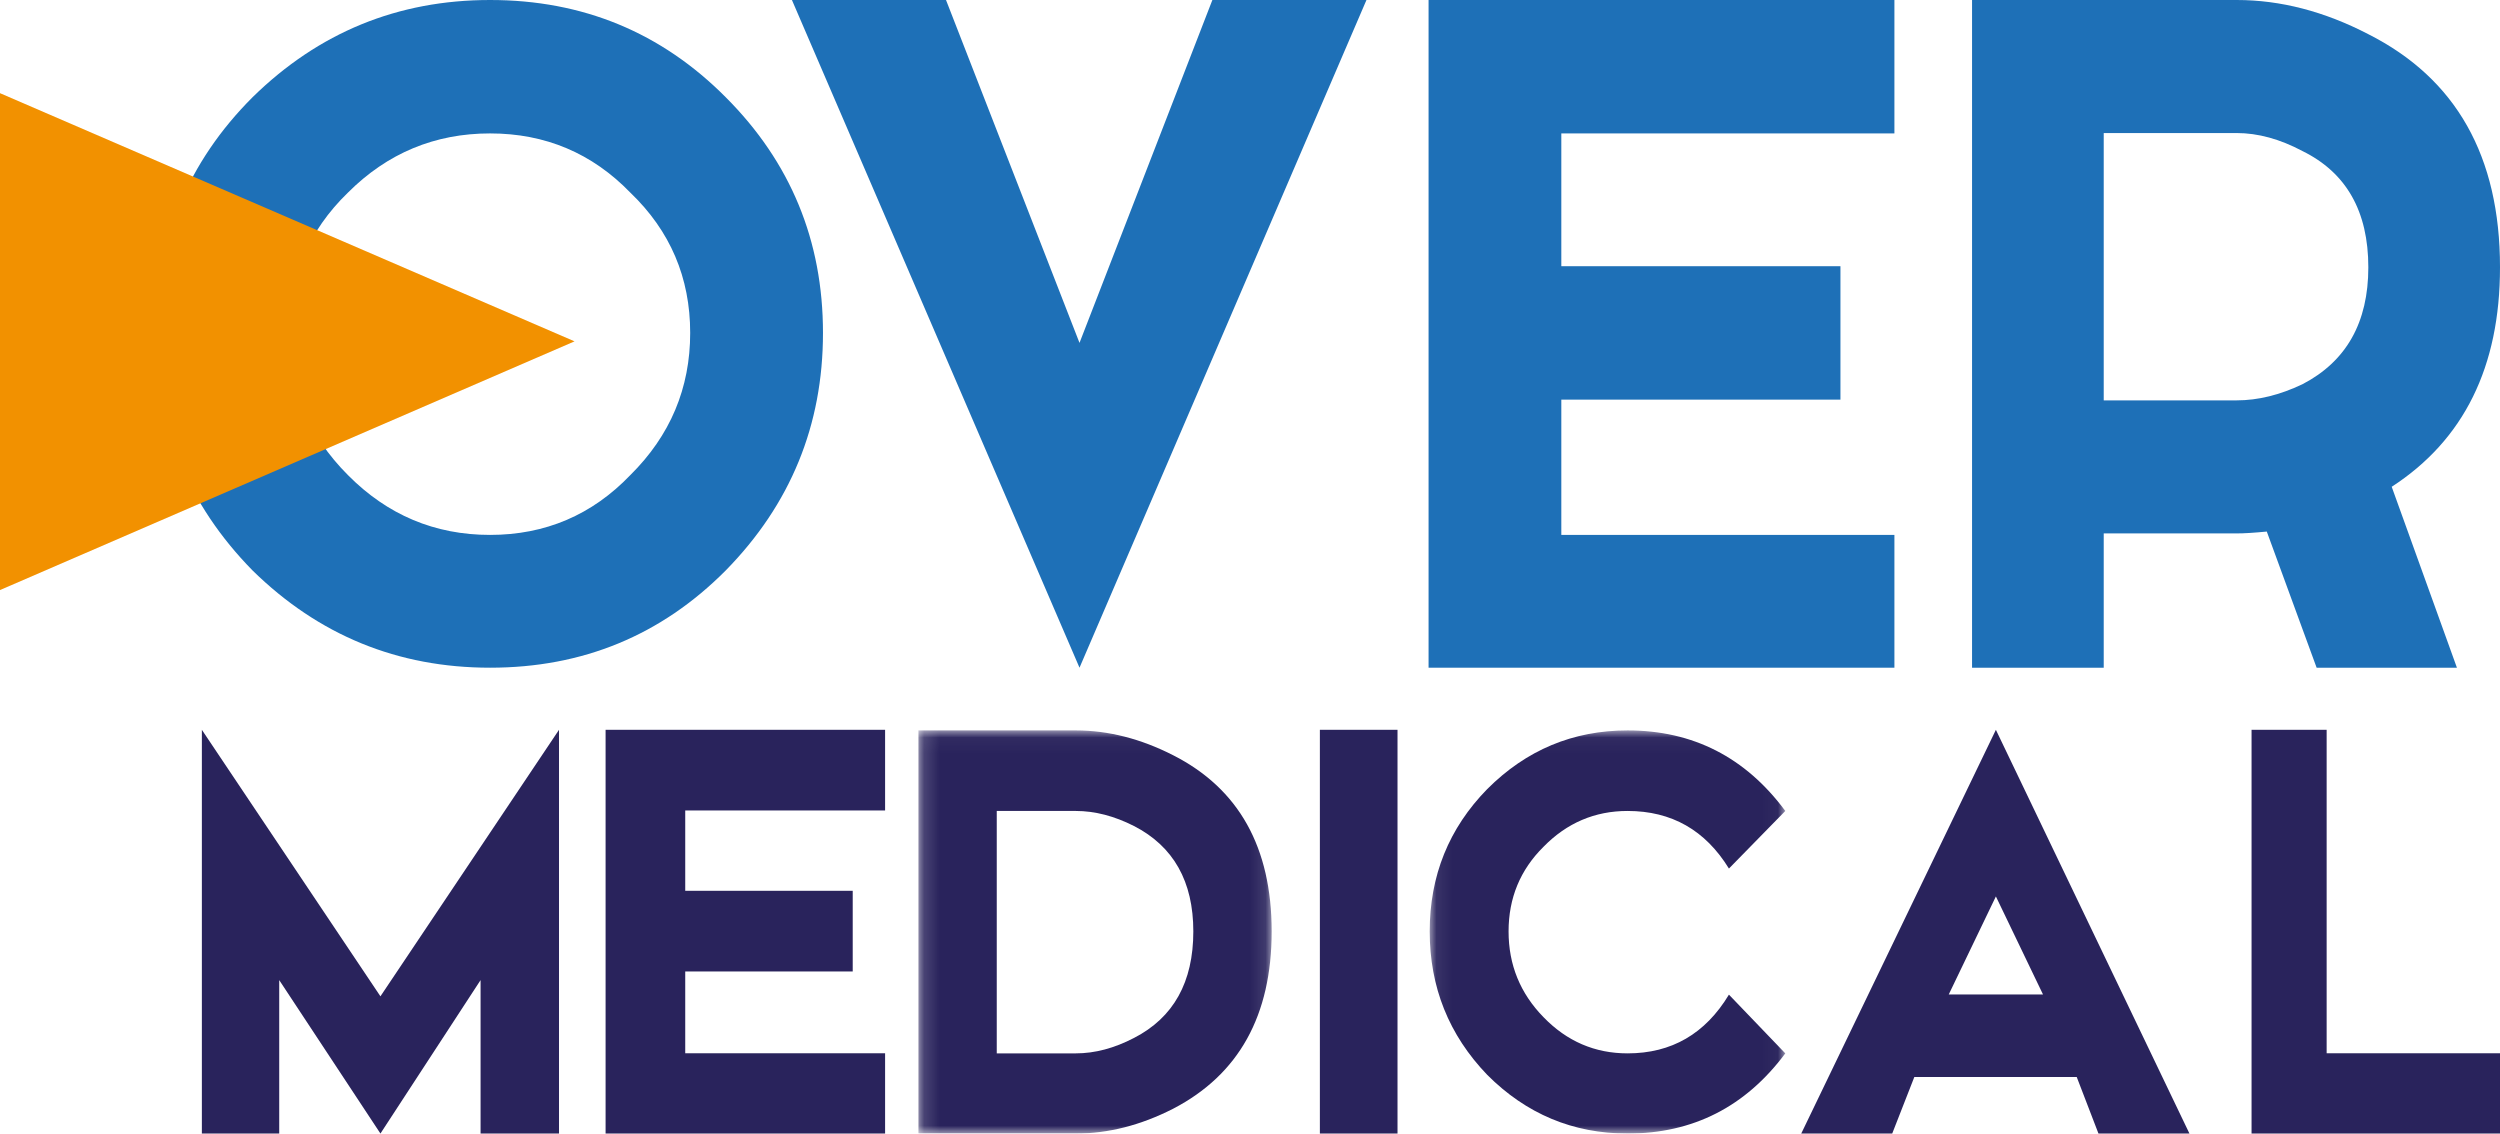
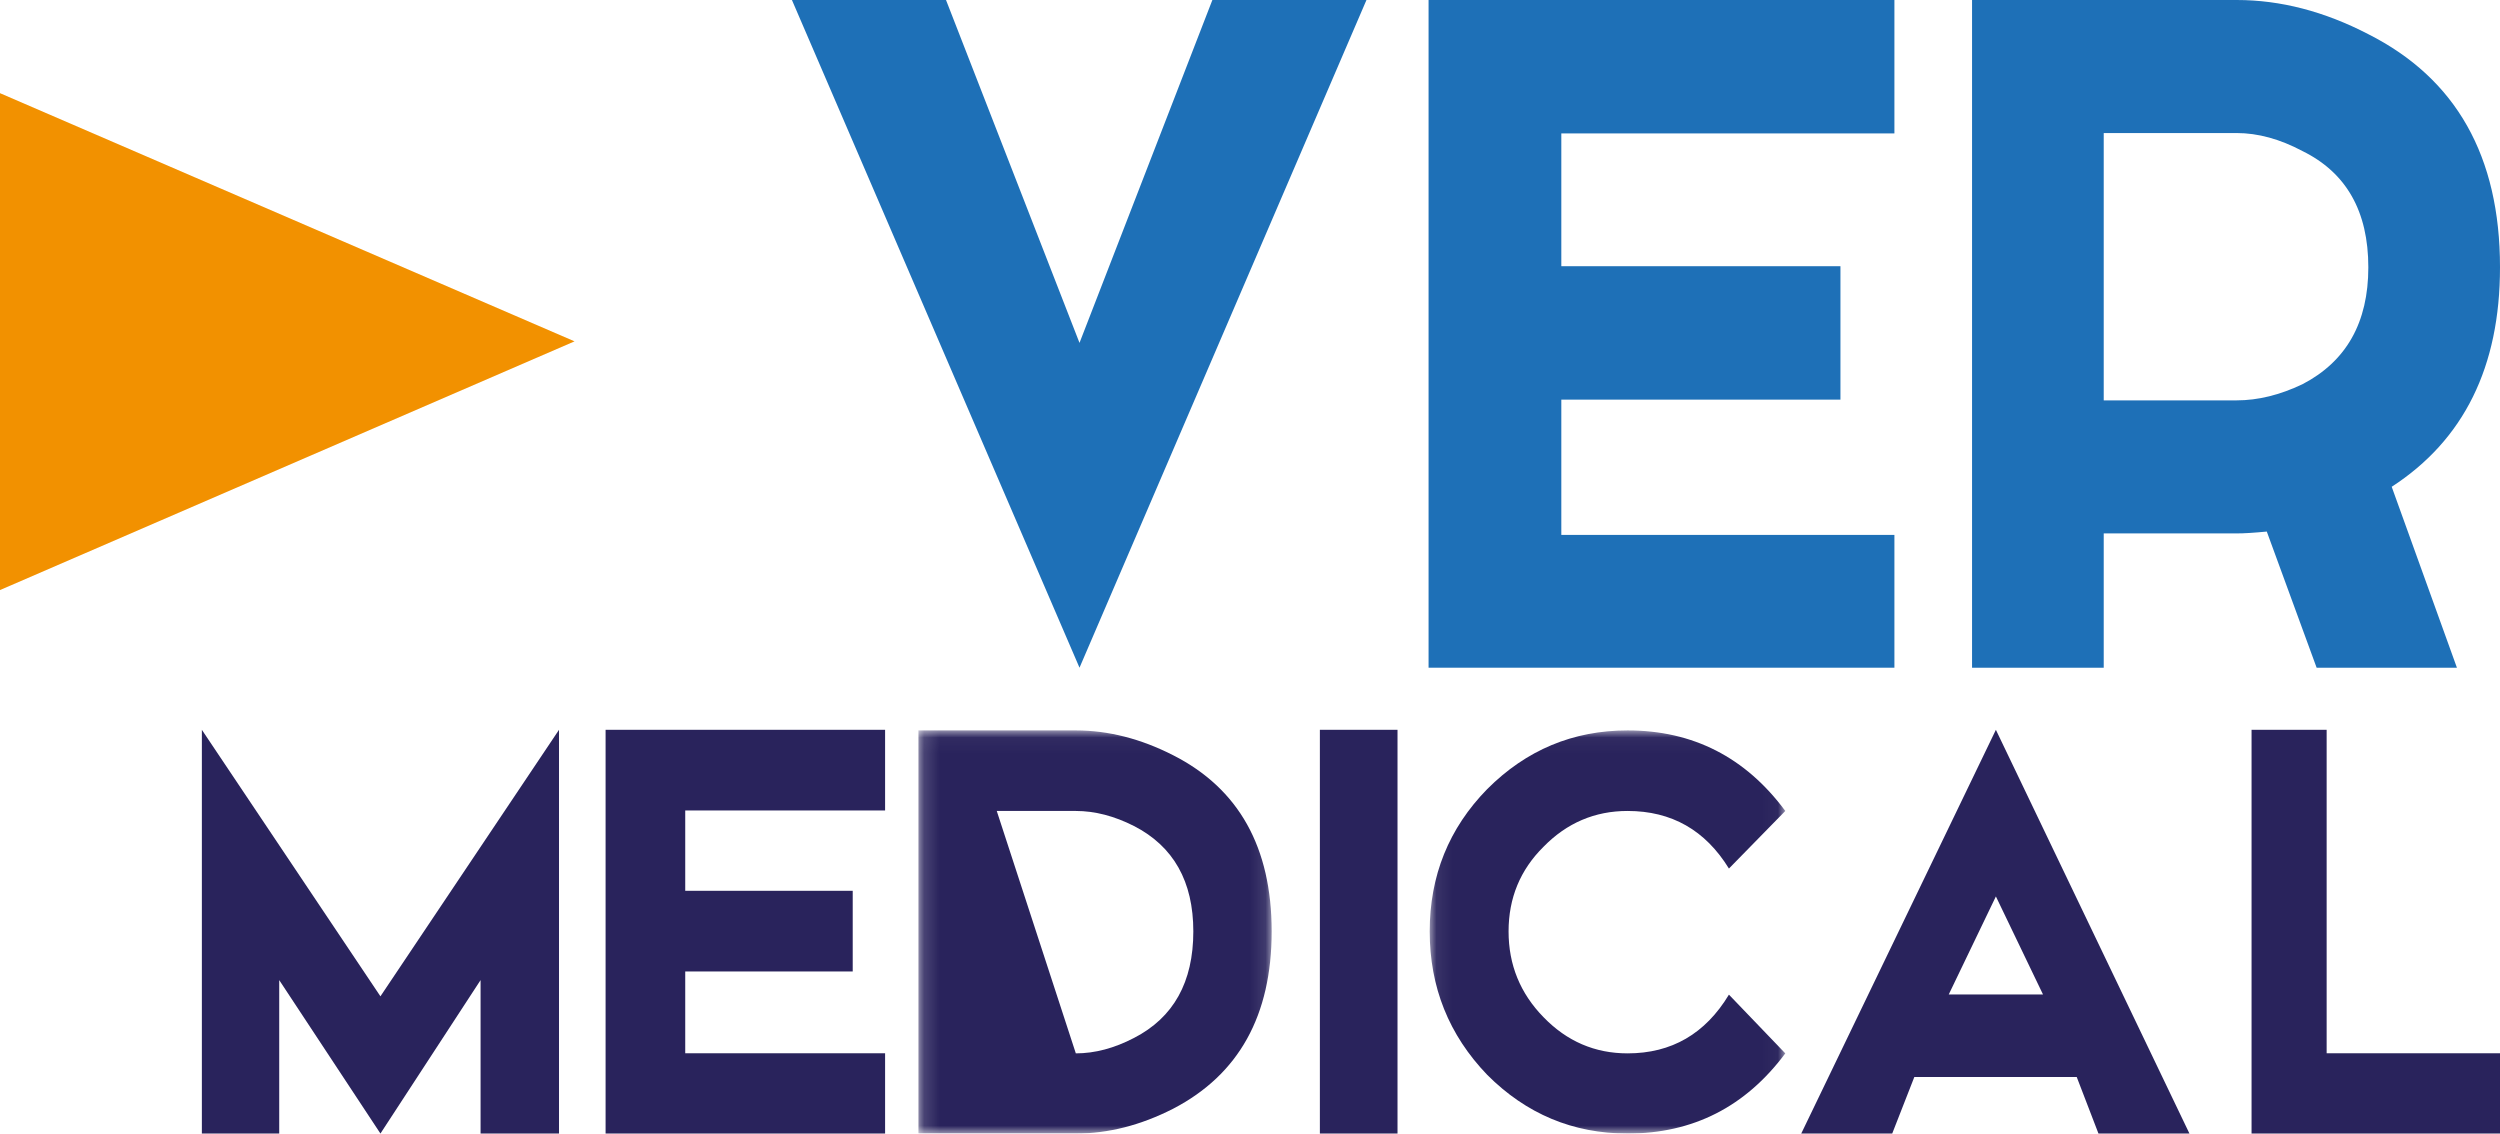
<svg xmlns="http://www.w3.org/2000/svg" xmlns:xlink="http://www.w3.org/1999/xlink" width="161px" height="73px" viewBox="0 0 161 73" version="1.1">
  <title>logo</title>
  <desc>Created with Sketch.</desc>
  <defs>
    <polygon id="path-1" points="0.147 0.039 22.895 0.039 22.895 26 0.147 26" />
    <polygon id="path-3" points="0.073 0.039 22.973 0.039 22.973 26 0.073 26" />
  </defs>
  <g id="Page-1" stroke="none" stroke-width="1" fill="none" fill-rule="evenodd">
    <g id="Desktop-HD" transform="translate(-100, -26)">
      <g id="logo" transform="translate(100, 26)">
-         <path d="M16.263,6.263 C20.519,2.088 25.618,0 31.56,0 C37.529,0 42.588,2.088 46.737,6.263 C50.912,10.439 53,15.498 53,21.44 C53,27.382 50.912,32.481 46.737,36.737 C42.588,40.912 37.529,43 31.56,43 C25.618,43 20.519,40.912 16.263,36.737 C12.088,32.481 10,27.382 10,21.44 C10,15.498 12.088,10.439 16.263,6.263 M22.406,30.594 C24.949,33.163 28,34.448 31.56,34.448 C35.12,34.448 38.131,33.163 40.594,30.594 C43.163,28.051 44.448,24.999 44.448,21.44 C44.448,17.88 43.163,14.869 40.594,12.406 C38.131,9.864 35.12,8.592 31.56,8.592 C28,8.592 24.949,9.864 22.406,12.406 C19.863,14.869 18.592,17.88 18.592,21.44 C18.592,24.999 19.863,28.051 22.406,30.594" id="Fill-1" fill="#1E70B7" />
        <polygon id="Fill-3" fill="#1E70B7" points="69.52 43 51 0 60.923 0 69.52 22.082 78.077 0 88 0" />
        <polygon id="Fill-4" fill="#F29100" points="0 38 37 21.983 0 6" />
        <polygon id="Fill-5" fill="#1E70B7" points="122 0 122 8.592 100.549 8.592 100.549 17.144 118.525 17.144 118.525 25.736 100.549 25.736 100.549 34.448 122 34.448 122 43 92 43 92 0" />
        <path d="M161,17.216 C161,23.622 158.675,28.333 154.026,31.349 L158.226,43 L149.191,43 L145.981,34.232 C145.162,34.312 144.515,34.352 144.04,34.352 L135.48,34.352 L135.48,43 L127,43 L127,0 L144.04,0 C146.866,0 149.693,0.734 152.52,2.202 C158.173,5.058 161,10.063 161,17.216 L161,17.216 Z M144.04,25.784 C145.413,25.784 146.827,25.437 148.28,24.743 C151.106,23.275 152.52,20.766 152.52,17.216 C152.52,13.613 151.106,11.117 148.28,9.729 C146.827,8.955 145.413,8.568 144.04,8.568 L135.48,8.568 L135.48,25.784 L144.04,25.784 Z" id="Fill-6" fill="#1E70B7" />
        <polygon id="Fill-8" fill="#29235C" points="24.5 64.163 13 47 13 73 17.982 73 17.982 63.119 24.5 73 30.949 63.119 30.949 73 36 73 36 47" />
        <polygon id="Fill-9" fill="#29235C" points="39 47 39 73 57 73 57 67.829 44.129 67.829 44.129 62.561 54.915 62.561 54.915 57.366 44.129 57.366 44.129 52.195 57 52.195 57 47" />
        <g id="Group-12" transform="translate(59, 47)">
          <mask id="mask-2" fill="white">
            <use xlink:href="#path-1" />
          </mask>
          <g id="Clip-11" />
-           <path d="M10.283,0.039 C12.373,0.039 14.463,0.572 16.554,1.639 C20.781,3.788 22.895,7.569 22.895,12.983 C22.895,18.397 20.781,22.203 16.554,24.4 C14.463,25.467 12.373,26 10.283,26 L0.147,26 L0.147,0.039 L10.283,0.039 Z M10.283,20.837 C11.509,20.837 12.758,20.506 14.031,19.843 C16.577,18.534 17.85,16.248 17.85,12.983 C17.85,9.768 16.577,7.505 14.031,6.196 C12.758,5.55 11.509,5.226 10.283,5.226 L5.191,5.226 L5.191,20.837 L10.283,20.837 Z" id="Fill-10" fill="#29235C" mask="url(#mask-2)" />
+           <path d="M10.283,0.039 C12.373,0.039 14.463,0.572 16.554,1.639 C20.781,3.788 22.895,7.569 22.895,12.983 C22.895,18.397 20.781,22.203 16.554,24.4 C14.463,25.467 12.373,26 10.283,26 L0.147,26 L0.147,0.039 L10.283,0.039 Z M10.283,20.837 C11.509,20.837 12.758,20.506 14.031,19.843 C16.577,18.534 17.85,16.248 17.85,12.983 C17.85,9.768 16.577,7.505 14.031,6.196 C12.758,5.55 11.509,5.226 10.283,5.226 L5.191,5.226 L10.283,20.837 Z" id="Fill-10" fill="#29235C" mask="url(#mask-2)" />
        </g>
        <polygon id="Fill-13" fill="#29235C" points="85 73 90 73 90 47 85 47" />
        <g id="Group-16" transform="translate(92, 47)">
          <mask id="mask-4" fill="white">
            <use xlink:href="#path-3" />
          </mask>
          <g id="Clip-15" />
          <path d="M22.973,20.837 C20.41,24.279 17.025,26 12.816,26 C9.304,26 6.291,24.74 3.775,22.218 C1.307,19.649 0.073,16.571 0.073,12.983 C0.073,9.395 1.307,6.341 3.775,3.82 C6.291,1.299 9.304,0.039 12.816,0.039 C17.025,0.039 20.41,1.768 22.973,5.226 L19.343,8.935 C17.824,6.462 15.648,5.226 12.816,5.226 C10.712,5.226 8.909,5.994 7.406,7.529 C5.903,9.016 5.152,10.834 5.152,12.983 C5.152,15.133 5.903,16.975 7.406,18.51 C8.909,20.061 10.712,20.837 12.816,20.837 C15.648,20.837 17.824,19.576 19.343,17.055 L22.973,20.837 Z" id="Fill-14" fill="#29235C" mask="url(#mask-4)" />
        </g>
        <path d="M116,73 L121.859,73 L123.283,69.358 L133.741,69.358 L135.141,73 L141,73 L128.535,47 L116,73 Z M128.535,57.73 L131.569,64.042 L125.5,64.042 L128.535,57.73 Z" id="Fill-17" fill="#29235C" />
        <polygon id="Fill-18" fill="#29235C" points="145 47 145 73 161 73 161 67.829 149.836 67.829 149.836 47" />
      </g>
    </g>
  </g>
</svg>